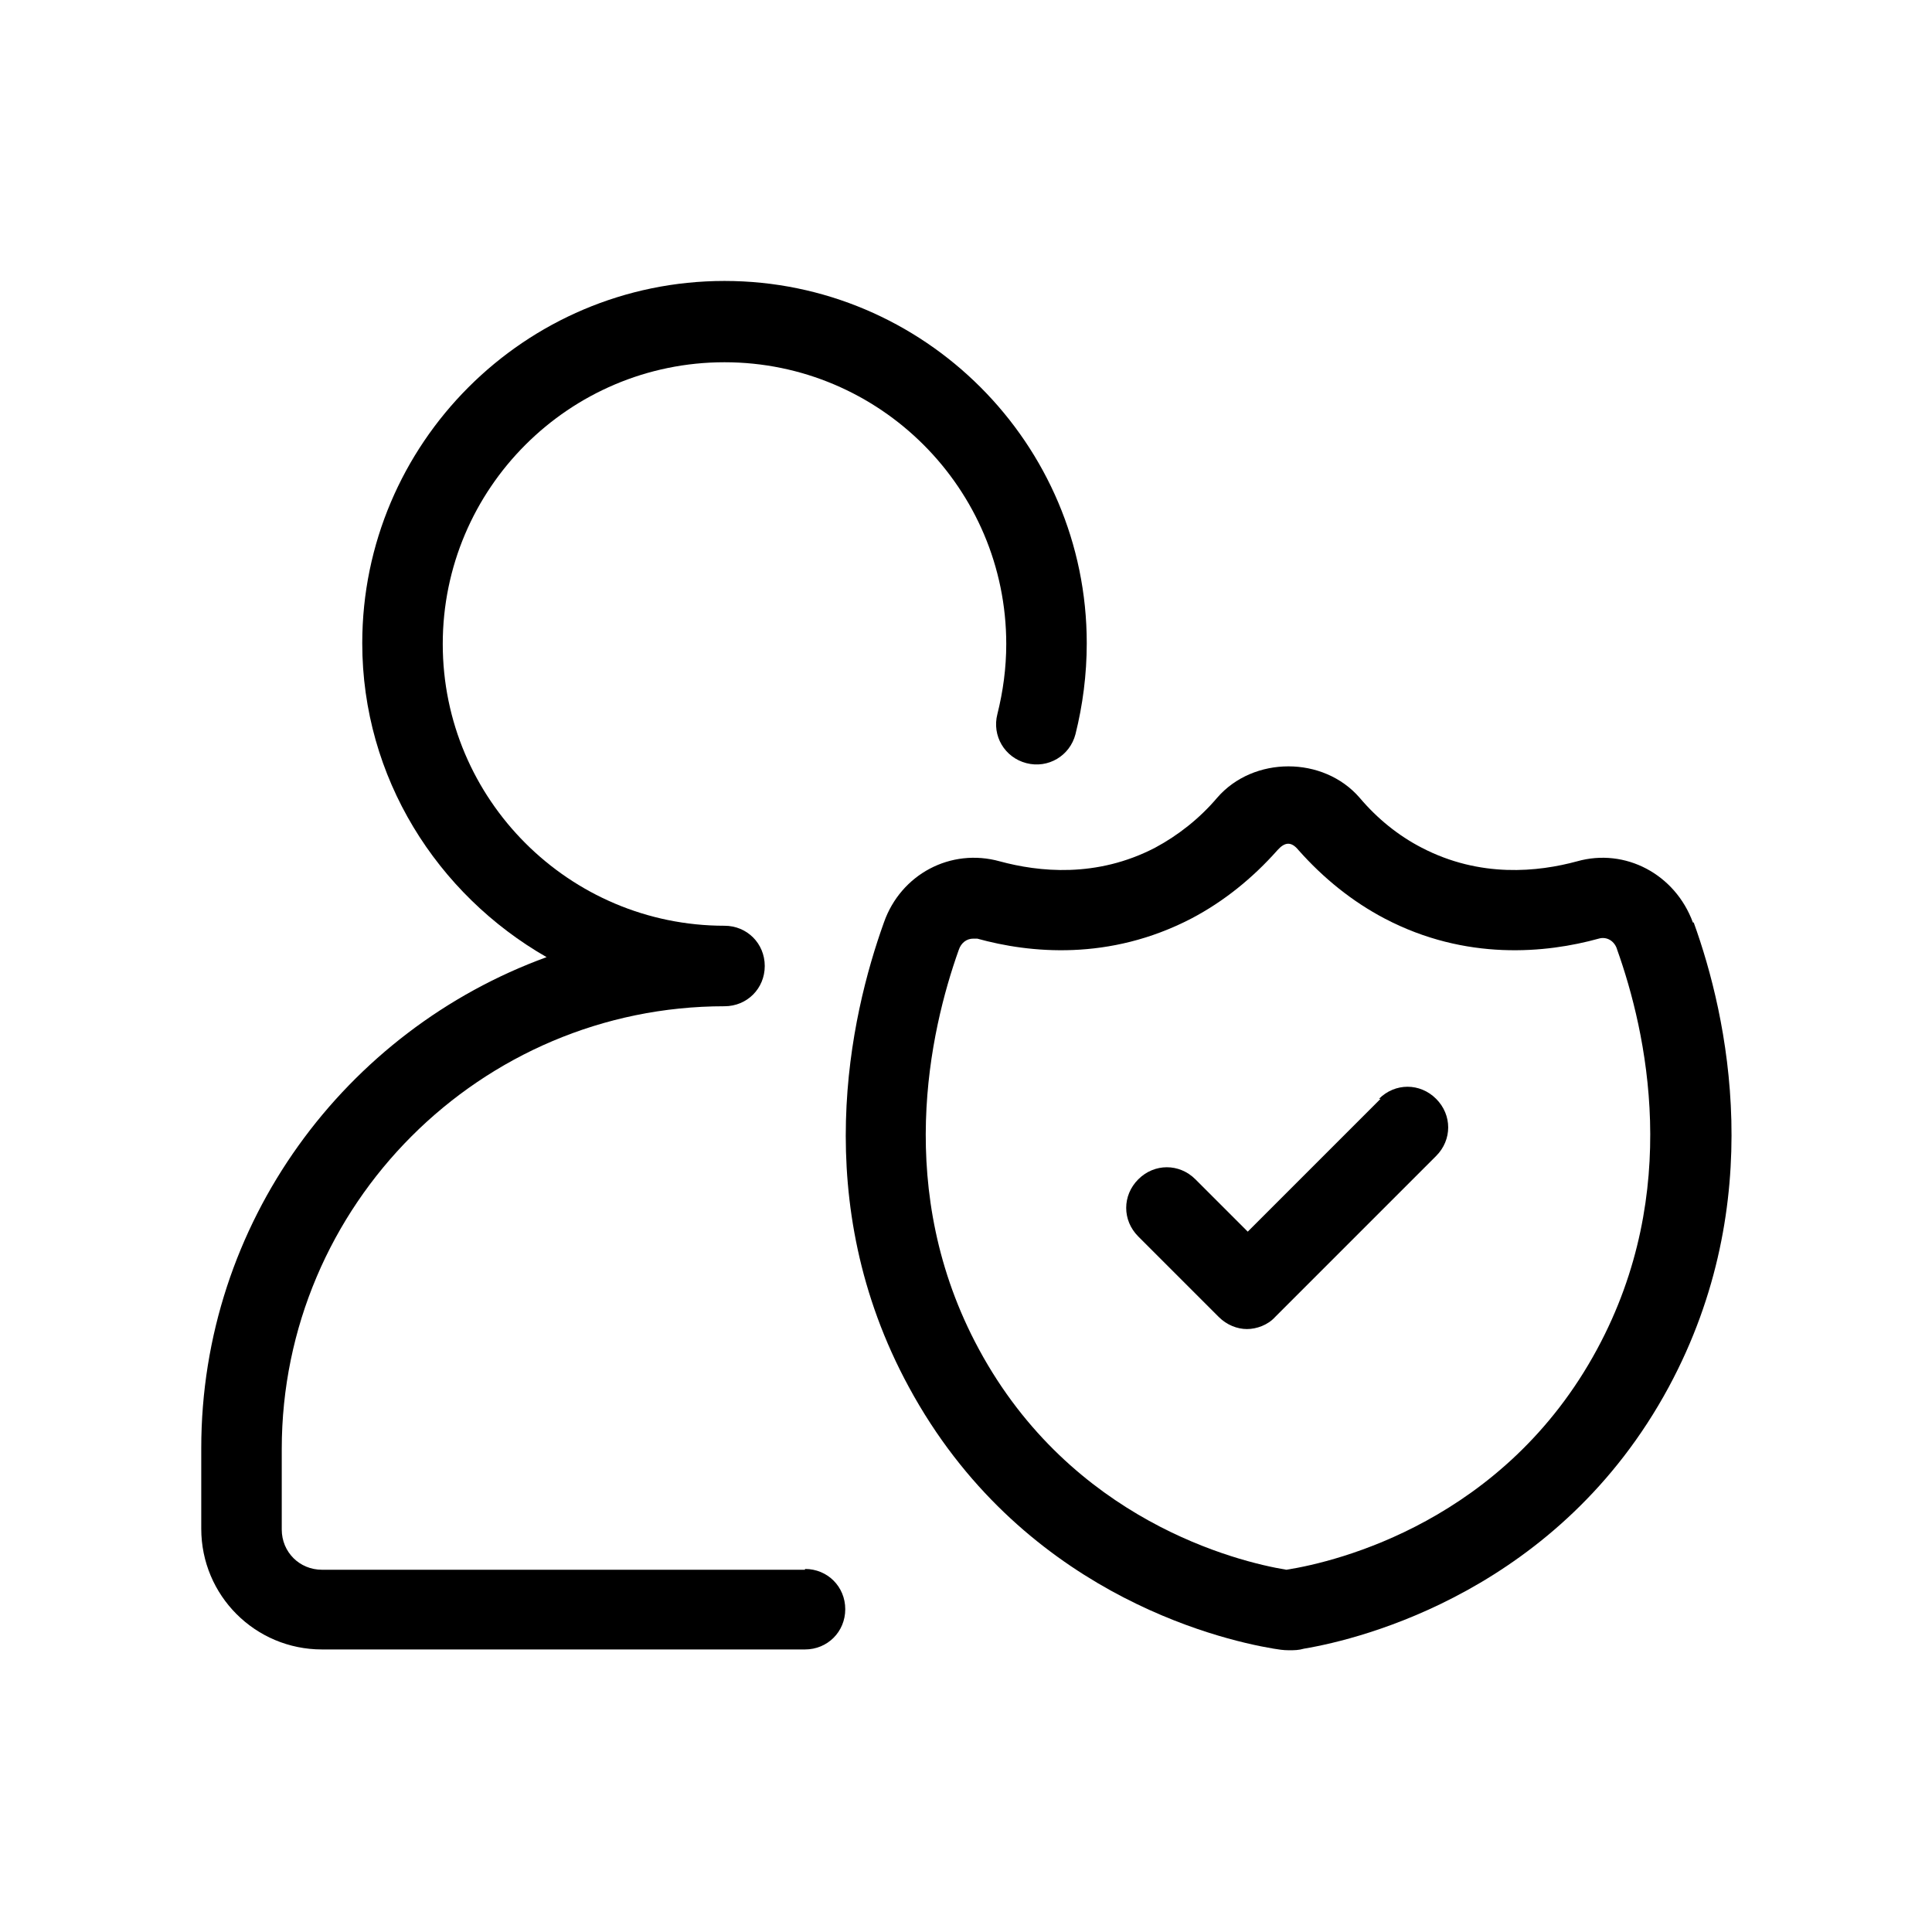
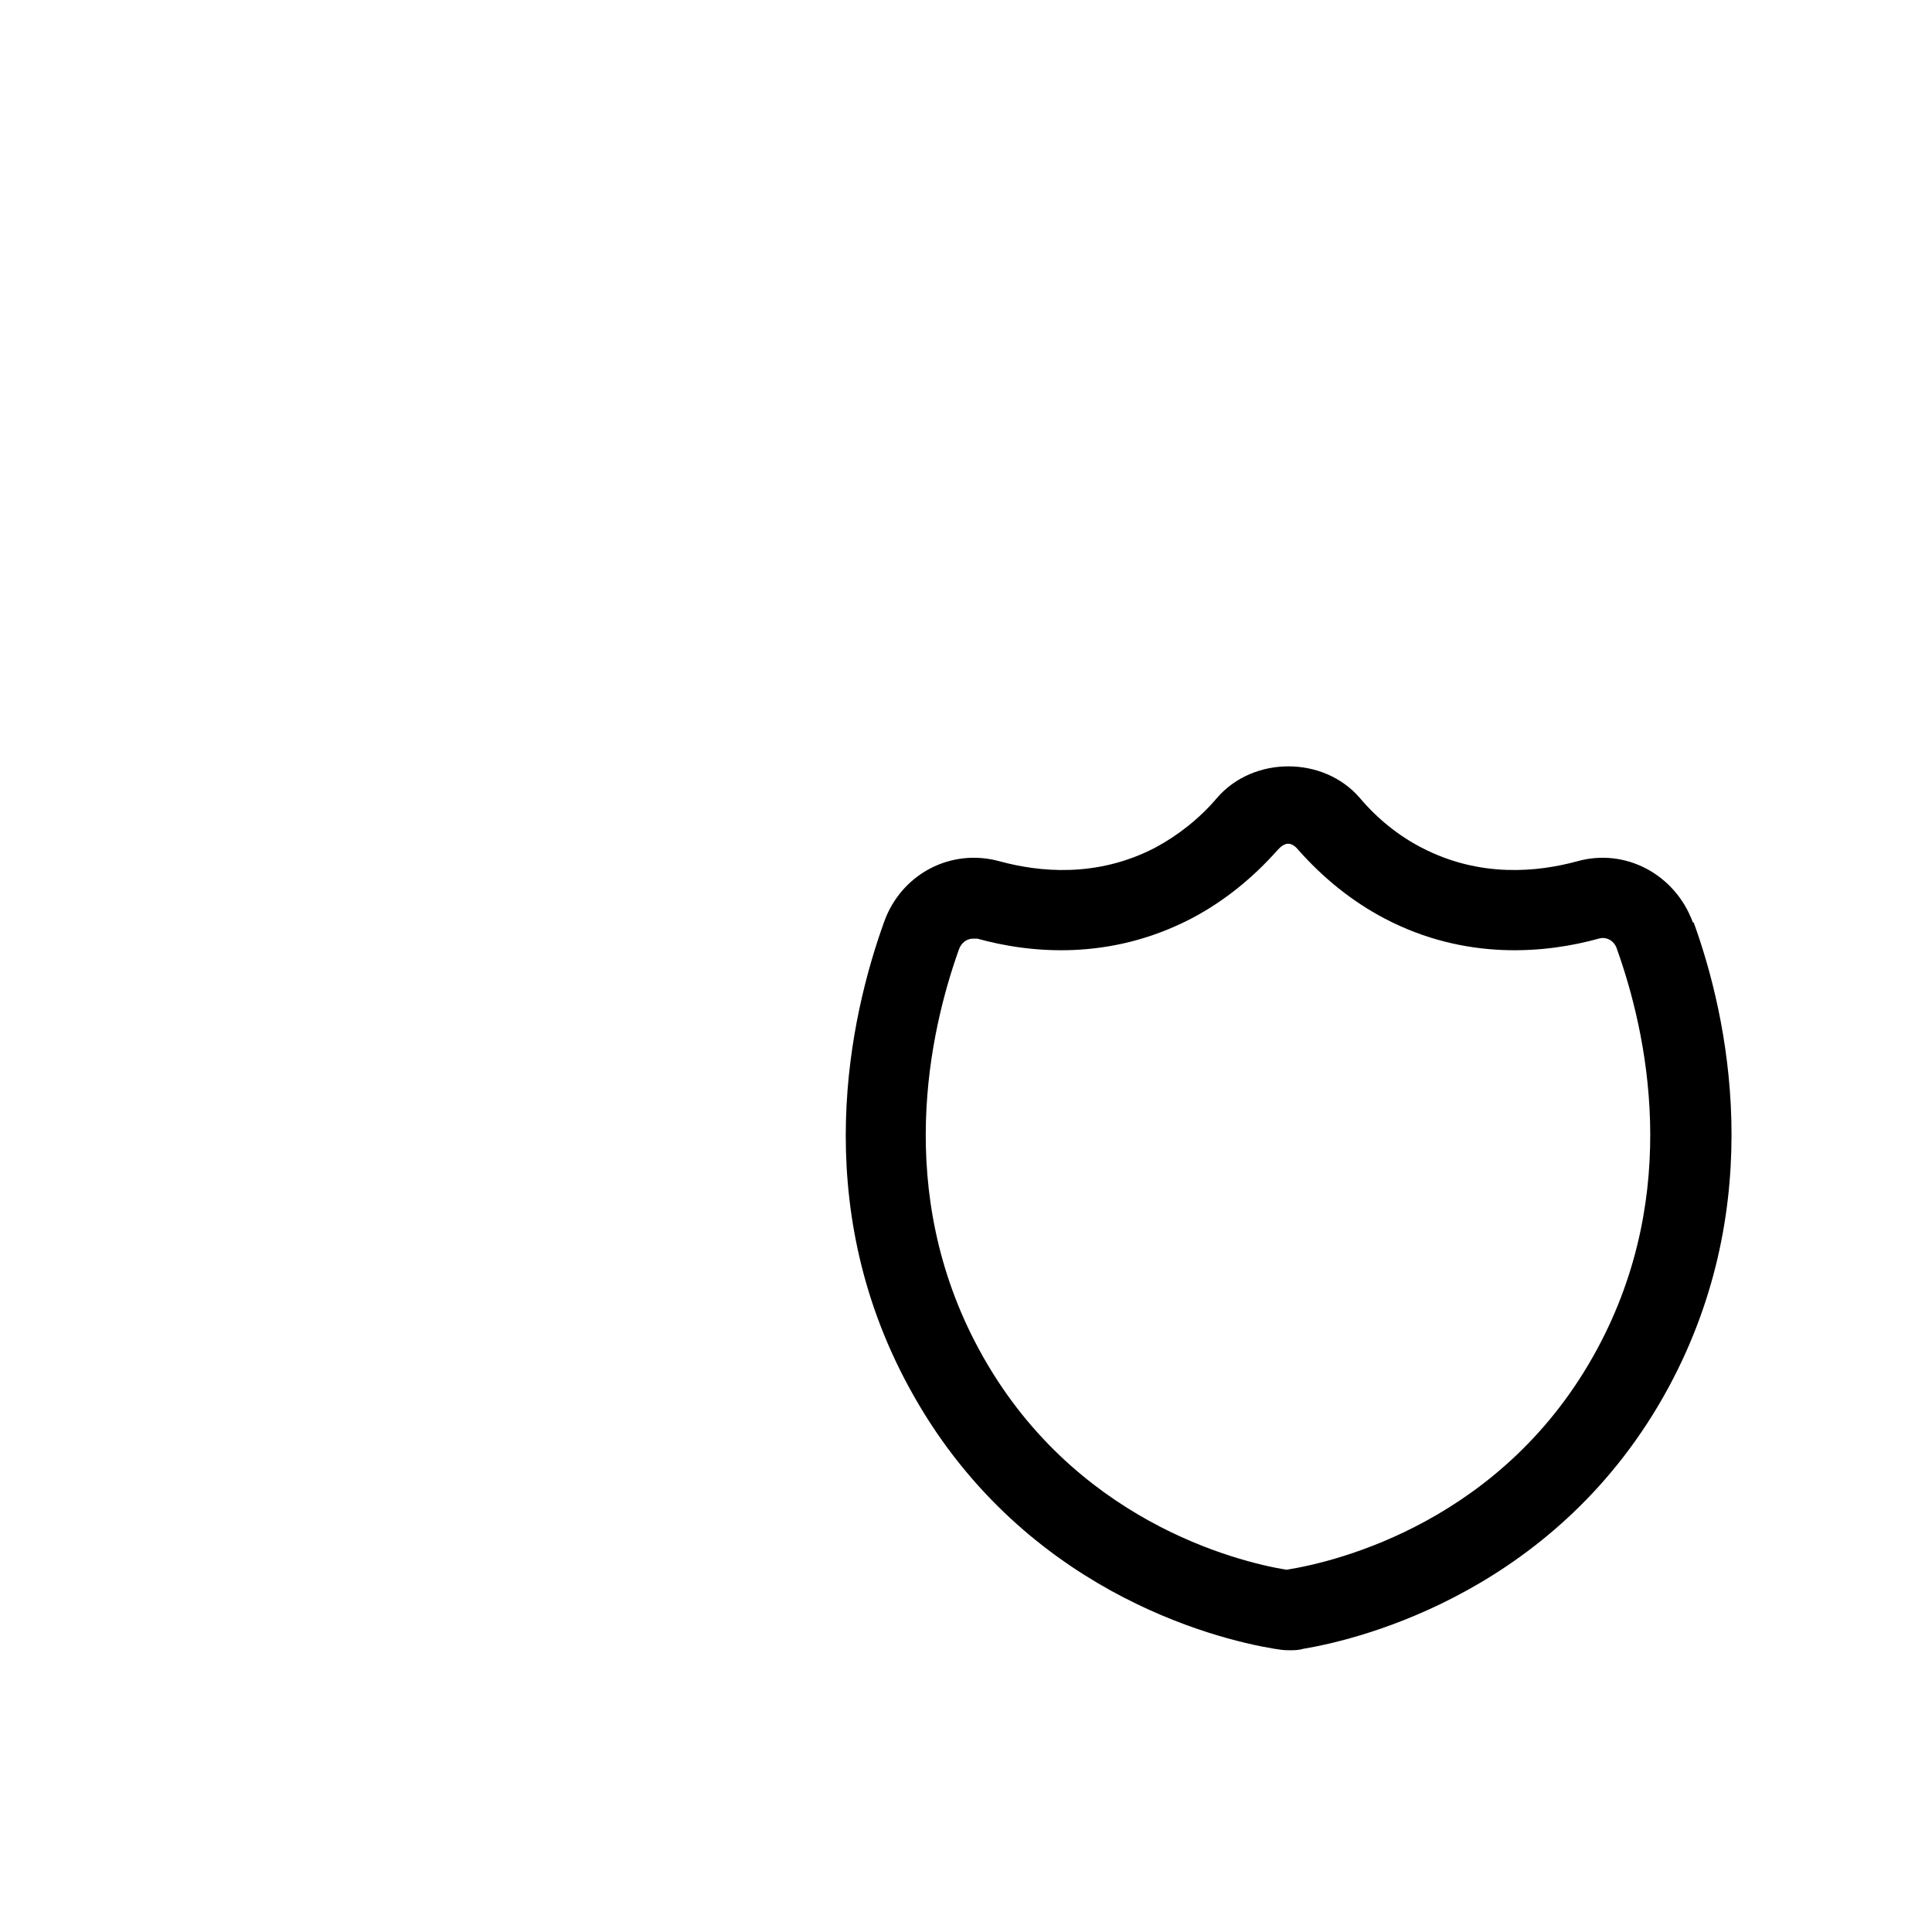
<svg xmlns="http://www.w3.org/2000/svg" viewBox="0 0 24 24">
-   <path d="M10,19.5h-6c-.28,0-.5-.22-.5-.5v-1c0-3.03,2.47-5.5,5.5-5.5.28,0,.5-.22.5-.5s-.22-.5-.5-.5c0,0,0,0,0,0,0,0,0,0,0,0-1.93,0-3.5-1.57-3.5-3.5s1.57-3.5,3.5-3.5,3.5,1.57,3.5,3.5c0,.3-.04.59-.11.87-.07.27.09.54.36.61.27.07.54-.09.61-.36.09-.36.14-.74.14-1.13,0-2.48-2.02-4.5-4.5-4.5s-4.5,2.02-4.5,4.5c0,1.67.93,3.12,2.29,3.9-2.5.91-4.29,3.3-4.29,6.1v1c0,.83.67,1.5,1.5,1.5h6c.28,0,.5-.22.5-.5s-.22-.5-.5-.5Z" />
  <path d="M21.03,11.46c-.22-.6-.84-.93-1.44-.76-.48.13-1.2.21-1.93-.17-.29-.15-.55-.36-.77-.62-.45-.52-1.32-.52-1.77,0-.22.26-.49.47-.77.62-.73.38-1.45.3-1.93.17-.61-.17-1.23.16-1.44.76-.42,1.17-.94,3.47.31,5.77,1.37,2.53,3.81,3.13,4.53,3.25.06.01.12.02.19.02s.12,0,.19-.02c.72-.12,3.17-.73,4.53-3.25,1.24-2.3.73-4.61.31-5.77ZM19.84,16.76c-1.15,2.13-3.22,2.64-3.86,2.74-.61-.1-2.67-.61-3.82-2.74-1.06-1.96-.61-3.95-.25-4.96.03-.09.1-.14.18-.14.02,0,.03,0,.05,0,.65.18,1.64.28,2.66-.25.4-.21.76-.5,1.07-.85.09-.1.17-.11.26,0,.31.35.67.64,1.07.85,1.01.53,2.01.43,2.66.25.1-.03.2.03.23.14.36,1.01.81,3-.25,4.96Z" />
-   <path d="M17.15,13.65l-1.65,1.65-.65-.65c-.2-.2-.51-.2-.71,0s-.2.51,0,.71l1,1c.1.1.23.15.35.15s.26-.05.35-.15l2-2c.2-.2.2-.51,0-.71s-.51-.2-.71,0Z" />
</svg>